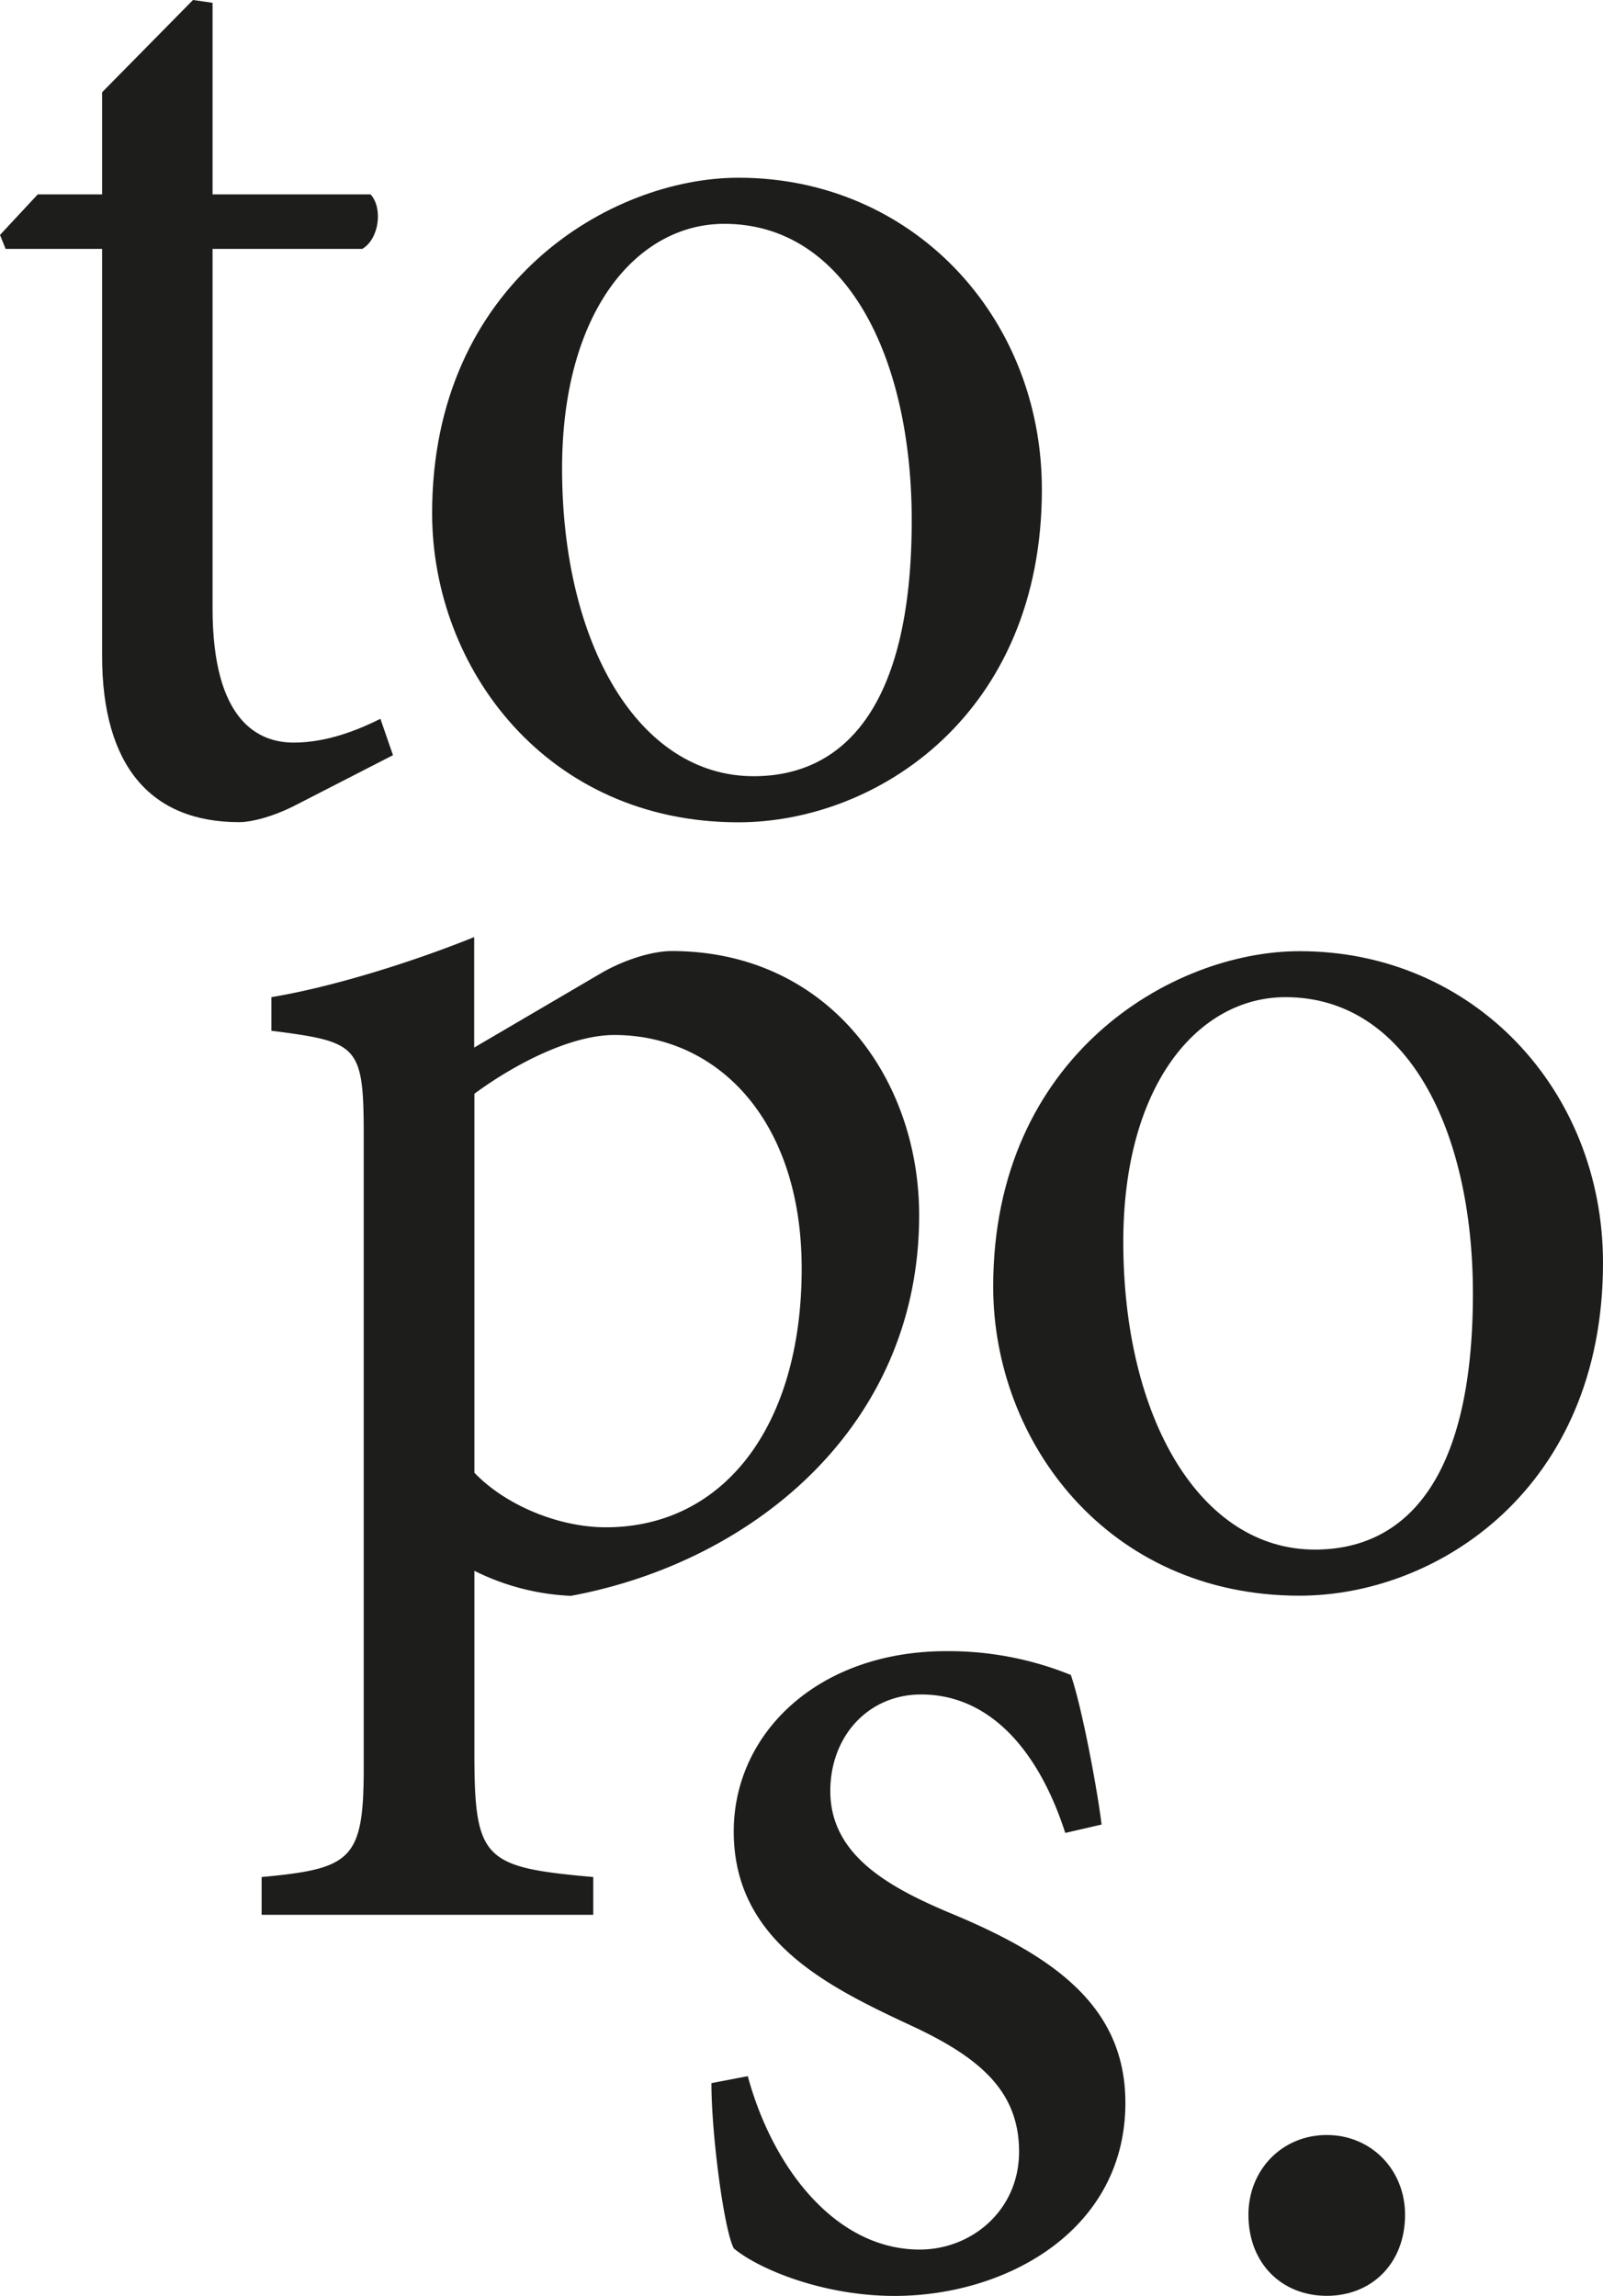
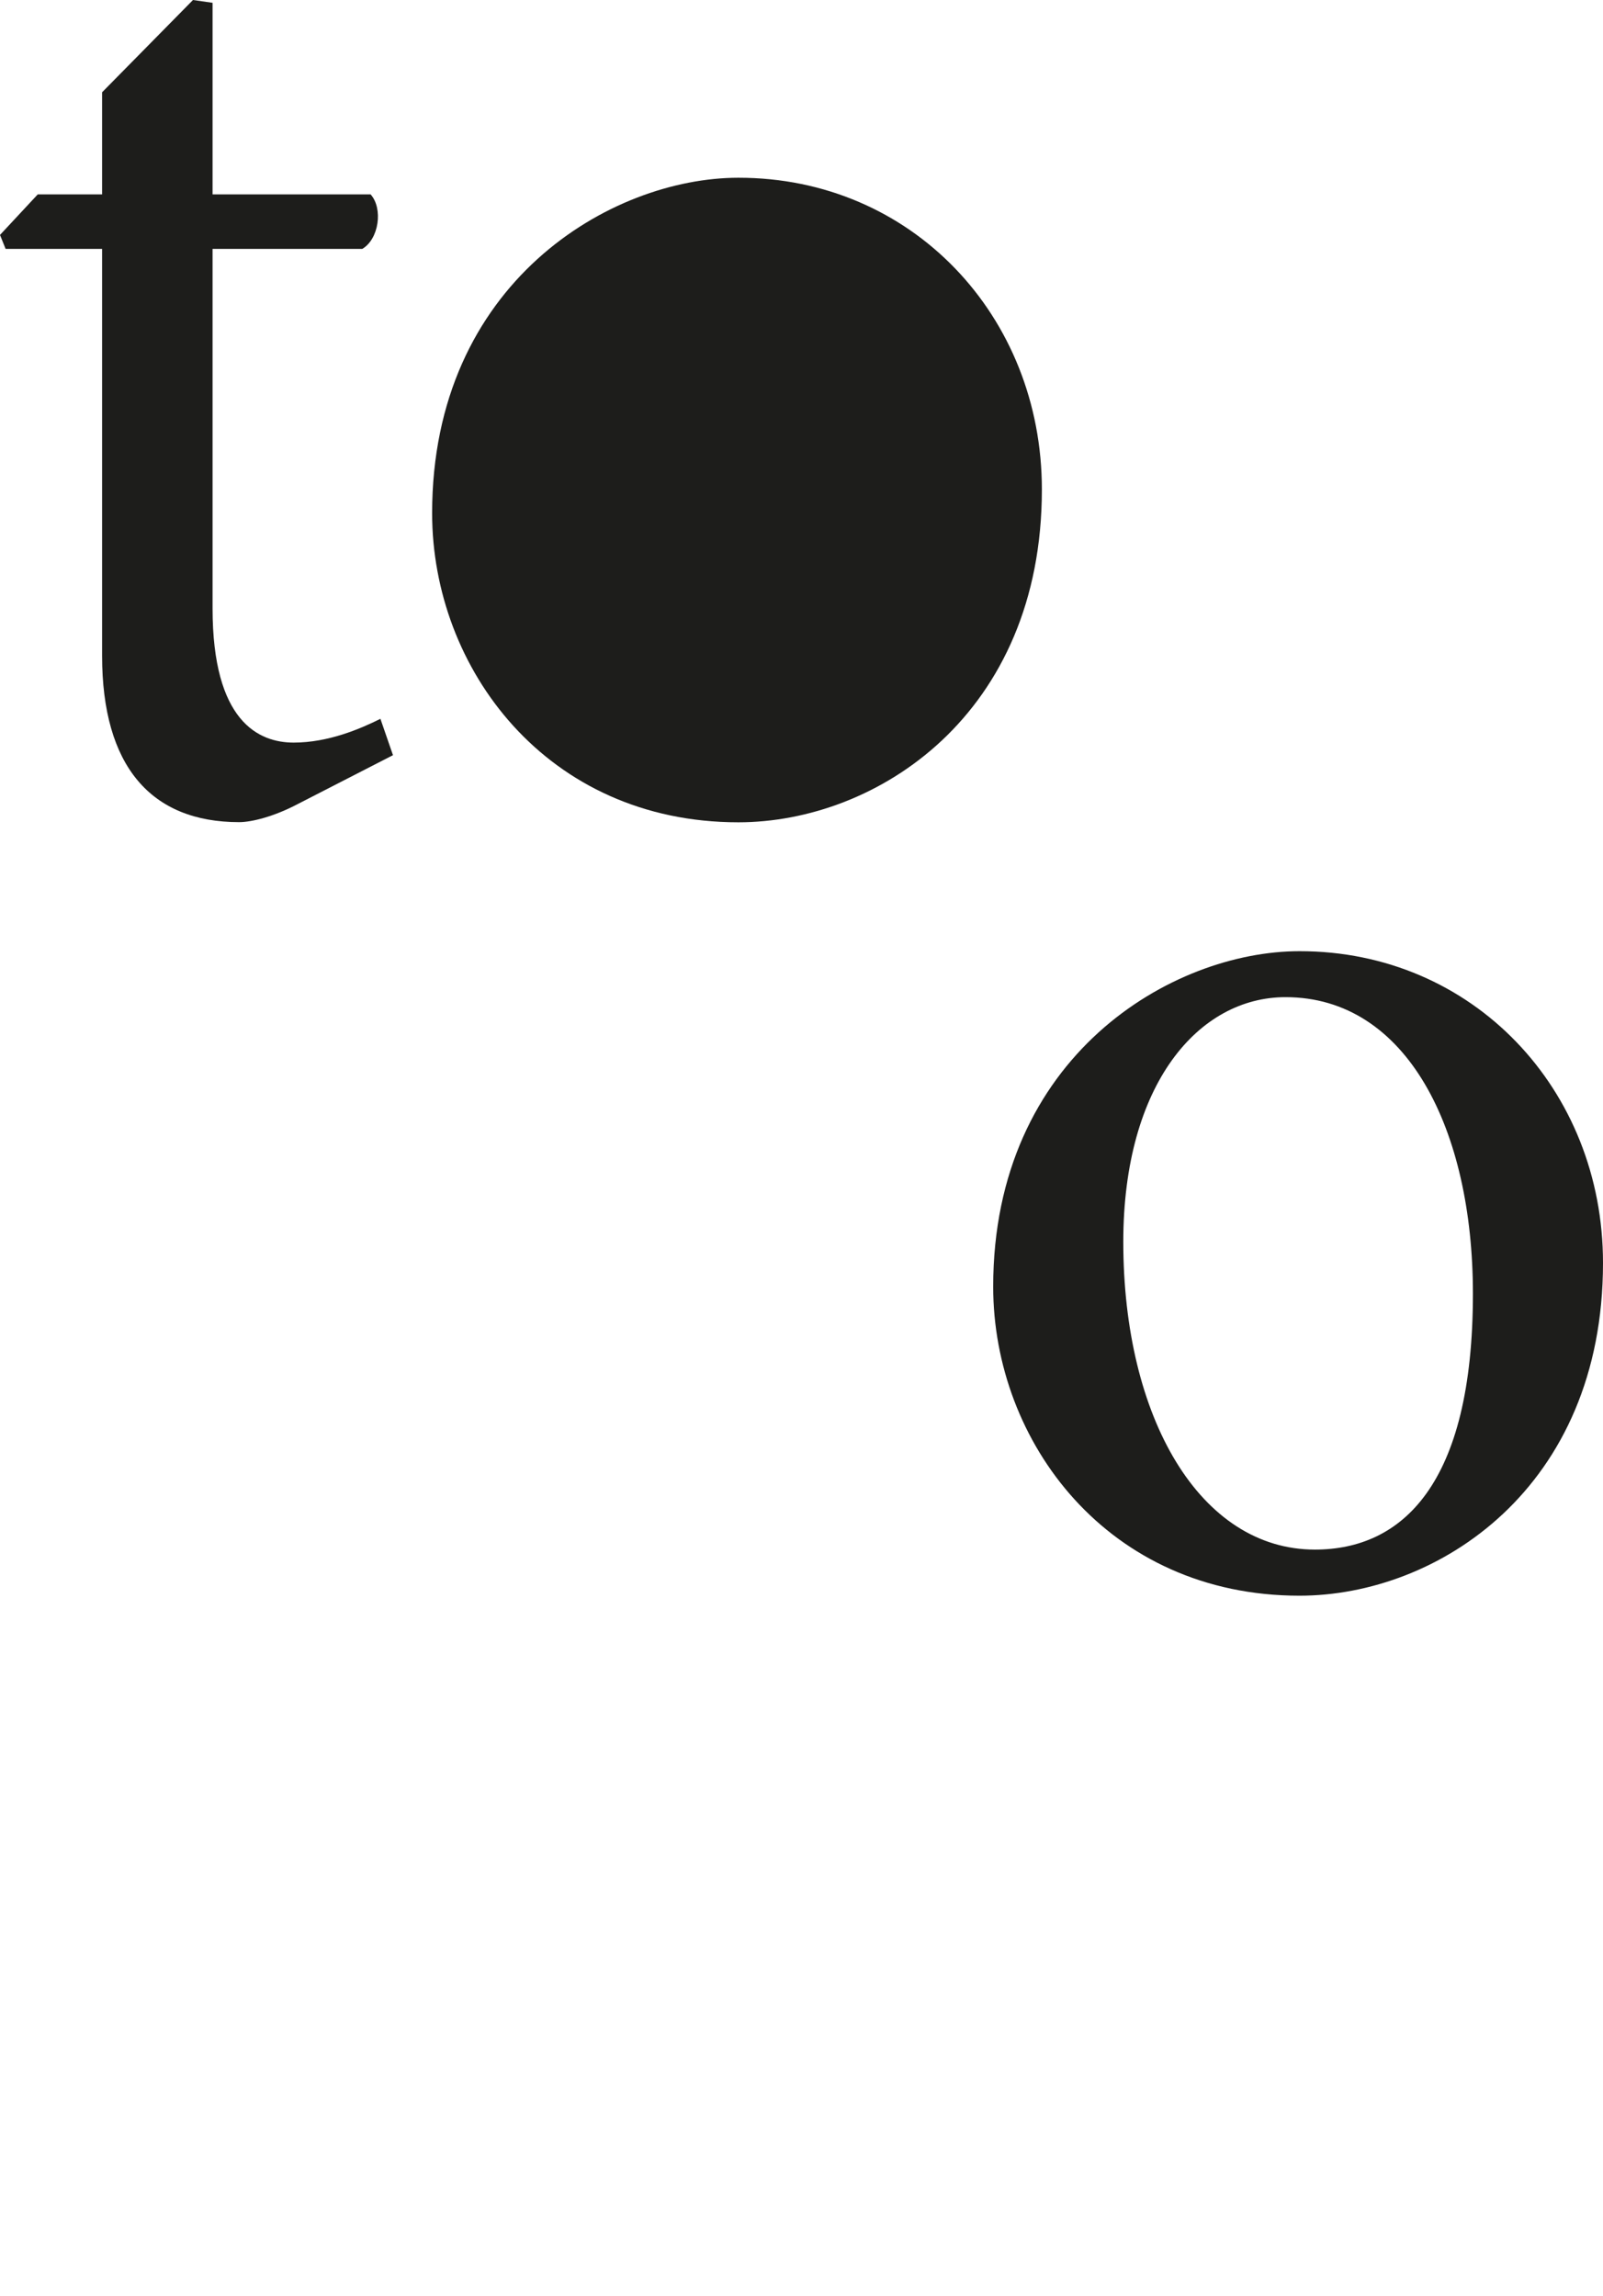
<svg xmlns="http://www.w3.org/2000/svg" height="160.46" width="112.025" version="1.1" viewBox="0 0 112.025 160.46" data-name="Ebene 1" id="Ebene_1">
  <defs id="defs4">
    <style id="style2">.cls-1{fill:#1d1d1b;}</style>
  </defs>
  <title id="title6">Topos Logo</title>
  <path style="fill:#1d1d1b;stroke-width:0.35" id="path8" d="m 20.818,56.189 c -1.662,0.878 -3.226,1.27 -4.105,1.27 -6.159,0 -9.578,-3.912 -9.578,-11.632 V 17.395 H 0.392 L 0,16.419 2.639,13.585 H 7.135 V 6.449 L 13.487,0 14.855,0.196 V 13.585 h 11.044 c 0.882,0.98 0.588,3.128 -0.584,3.811 H 14.855 v 25.118 c 0,7.919 3.226,9.385 5.669,9.385 2.443,0 4.693,-0.98 6.061,-1.662 l 0.878,2.541 z" class="cls-1" />
-   <path style="fill:#1d1d1b;stroke-width:0.35" id="path10" d="m 72.811,34.206 c 0,15.747 -11.548,23.264 -21.21,23.264 -13.389,0 -21.402,-10.754 -21.402,-21.602 0,-16.125 12.51,-23.446 21.402,-23.446 12.122,-0.011 21.21,9.665 21.21,21.784 z M 39.28,32.744 c 0,12.318 5.375,21.504 13.392,21.504 6.057,0 11.044,-4.497 11.044,-17.885 0,-11.436 -4.595,-20.72 -13.098,-20.72 -6.054,-0.004 -11.338,6.054 -11.338,17.101 z" class="cls-1" />
-   <path style="fill:#1d1d1b;stroke-width:0.35" id="path12" d="m 42.146,67.933 c 1.75,-0.98 3.615,-1.466 4.787,-1.466 10.848,0 17.301,8.794 17.301,18.47 0,14.76 -11.632,24.24 -24.338,26.595 a 16.685,16.685 0 0 1 -6.743,-1.75 v 12.801 c 0,7.429 0.7,7.919 8.307,8.601 v 2.639 H 18.284 v -2.639 c 6.253,-0.584 7.135,-1.172 7.135,-7.622 V 79.366 c 0,-6.351 -0.392,-6.547 -6.453,-7.328 v -2.348 c 4.105,-0.682 9.578,-2.345 14.172,-4.199 v 7.723 z m -8.993,34.994 c 2.149,2.25 5.865,3.814 9.186,3.814 8.213,0 13.686,-7.037 13.686,-18.081 0,-10.46 -5.949,-16.325 -13.098,-16.325 -3.128,0 -7.135,2.152 -9.774,4.108 z" class="cls-1" />
+   <path style="fill:#1d1d1b;stroke-width:0.35" id="path10" d="m 72.811,34.206 c 0,15.747 -11.548,23.264 -21.21,23.264 -13.389,0 -21.402,-10.754 -21.402,-21.602 0,-16.125 12.51,-23.446 21.402,-23.446 12.122,-0.011 21.21,9.665 21.21,21.784 z M 39.28,32.744 z" class="cls-1" />
  <path style="fill:#1d1d1b;stroke-width:0.35" id="path14" d="m 112.025,88.261 c 0,15.747 -11.548,23.26 -21.21,23.26 -13.389,0 -21.406,-10.75 -21.406,-21.598 0,-16.129 12.51,-23.446 21.406,-23.446 12.118,-0.011 21.21,9.658 21.21,21.784 z M 78.501,86.795 c 0,12.314 5.375,21.504 13.389,21.504 6.061,0 11.044,-4.497 11.044,-17.889 0,-11.432 -4.591,-20.72 -13.095,-20.72 -6.061,0 -11.338,6.061 -11.338,17.105 z" class="cls-1" />
-   <path style="fill:#1d1d1b;stroke-width:0.35" id="path16" d="m 74.445,128.101 c -1.858,-5.767 -5.277,-9.676 -10.068,-9.676 -3.713,0 -6.351,2.932 -6.351,6.743 0,4.399 3.909,6.649 8.307,8.503 7.328,3.03 12.314,6.547 12.314,13.298 0,8.895 -8.307,13.49 -16.129,13.49 -4.983,0 -9.48,-1.858 -11.24,-3.324 -0.7,-1.368 -1.561,-8.014 -1.561,-11.548 l 2.541,-0.486 c 1.75,6.449 6.155,12.118 12.02,12.118 3.618,0 6.939,-2.736 6.939,-6.841 0,-4.301 -2.834,-6.649 -7.72,-8.895 -5.865,-2.737 -12.22,-5.949 -12.22,-13.487 0,-6.841 5.865,-12.598 14.858,-12.598 a 22.714,22.714 0 0 1 8.699,1.662 c 0.78,2.247 1.855,8.014 2.149,10.456 z" class="cls-1" />
-   <path style="fill:#1d1d1b;stroke-width:0.35" id="path18" d="m 87.246,154.784 c 0,-3.128 2.345,-5.571 5.473,-5.571 3.128,0 5.473,2.45 5.473,5.571 0,3.419 -2.345,5.669 -5.473,5.669 -3.128,0 -5.473,-2.25 -5.473,-5.669 z" class="cls-1" />
</svg>